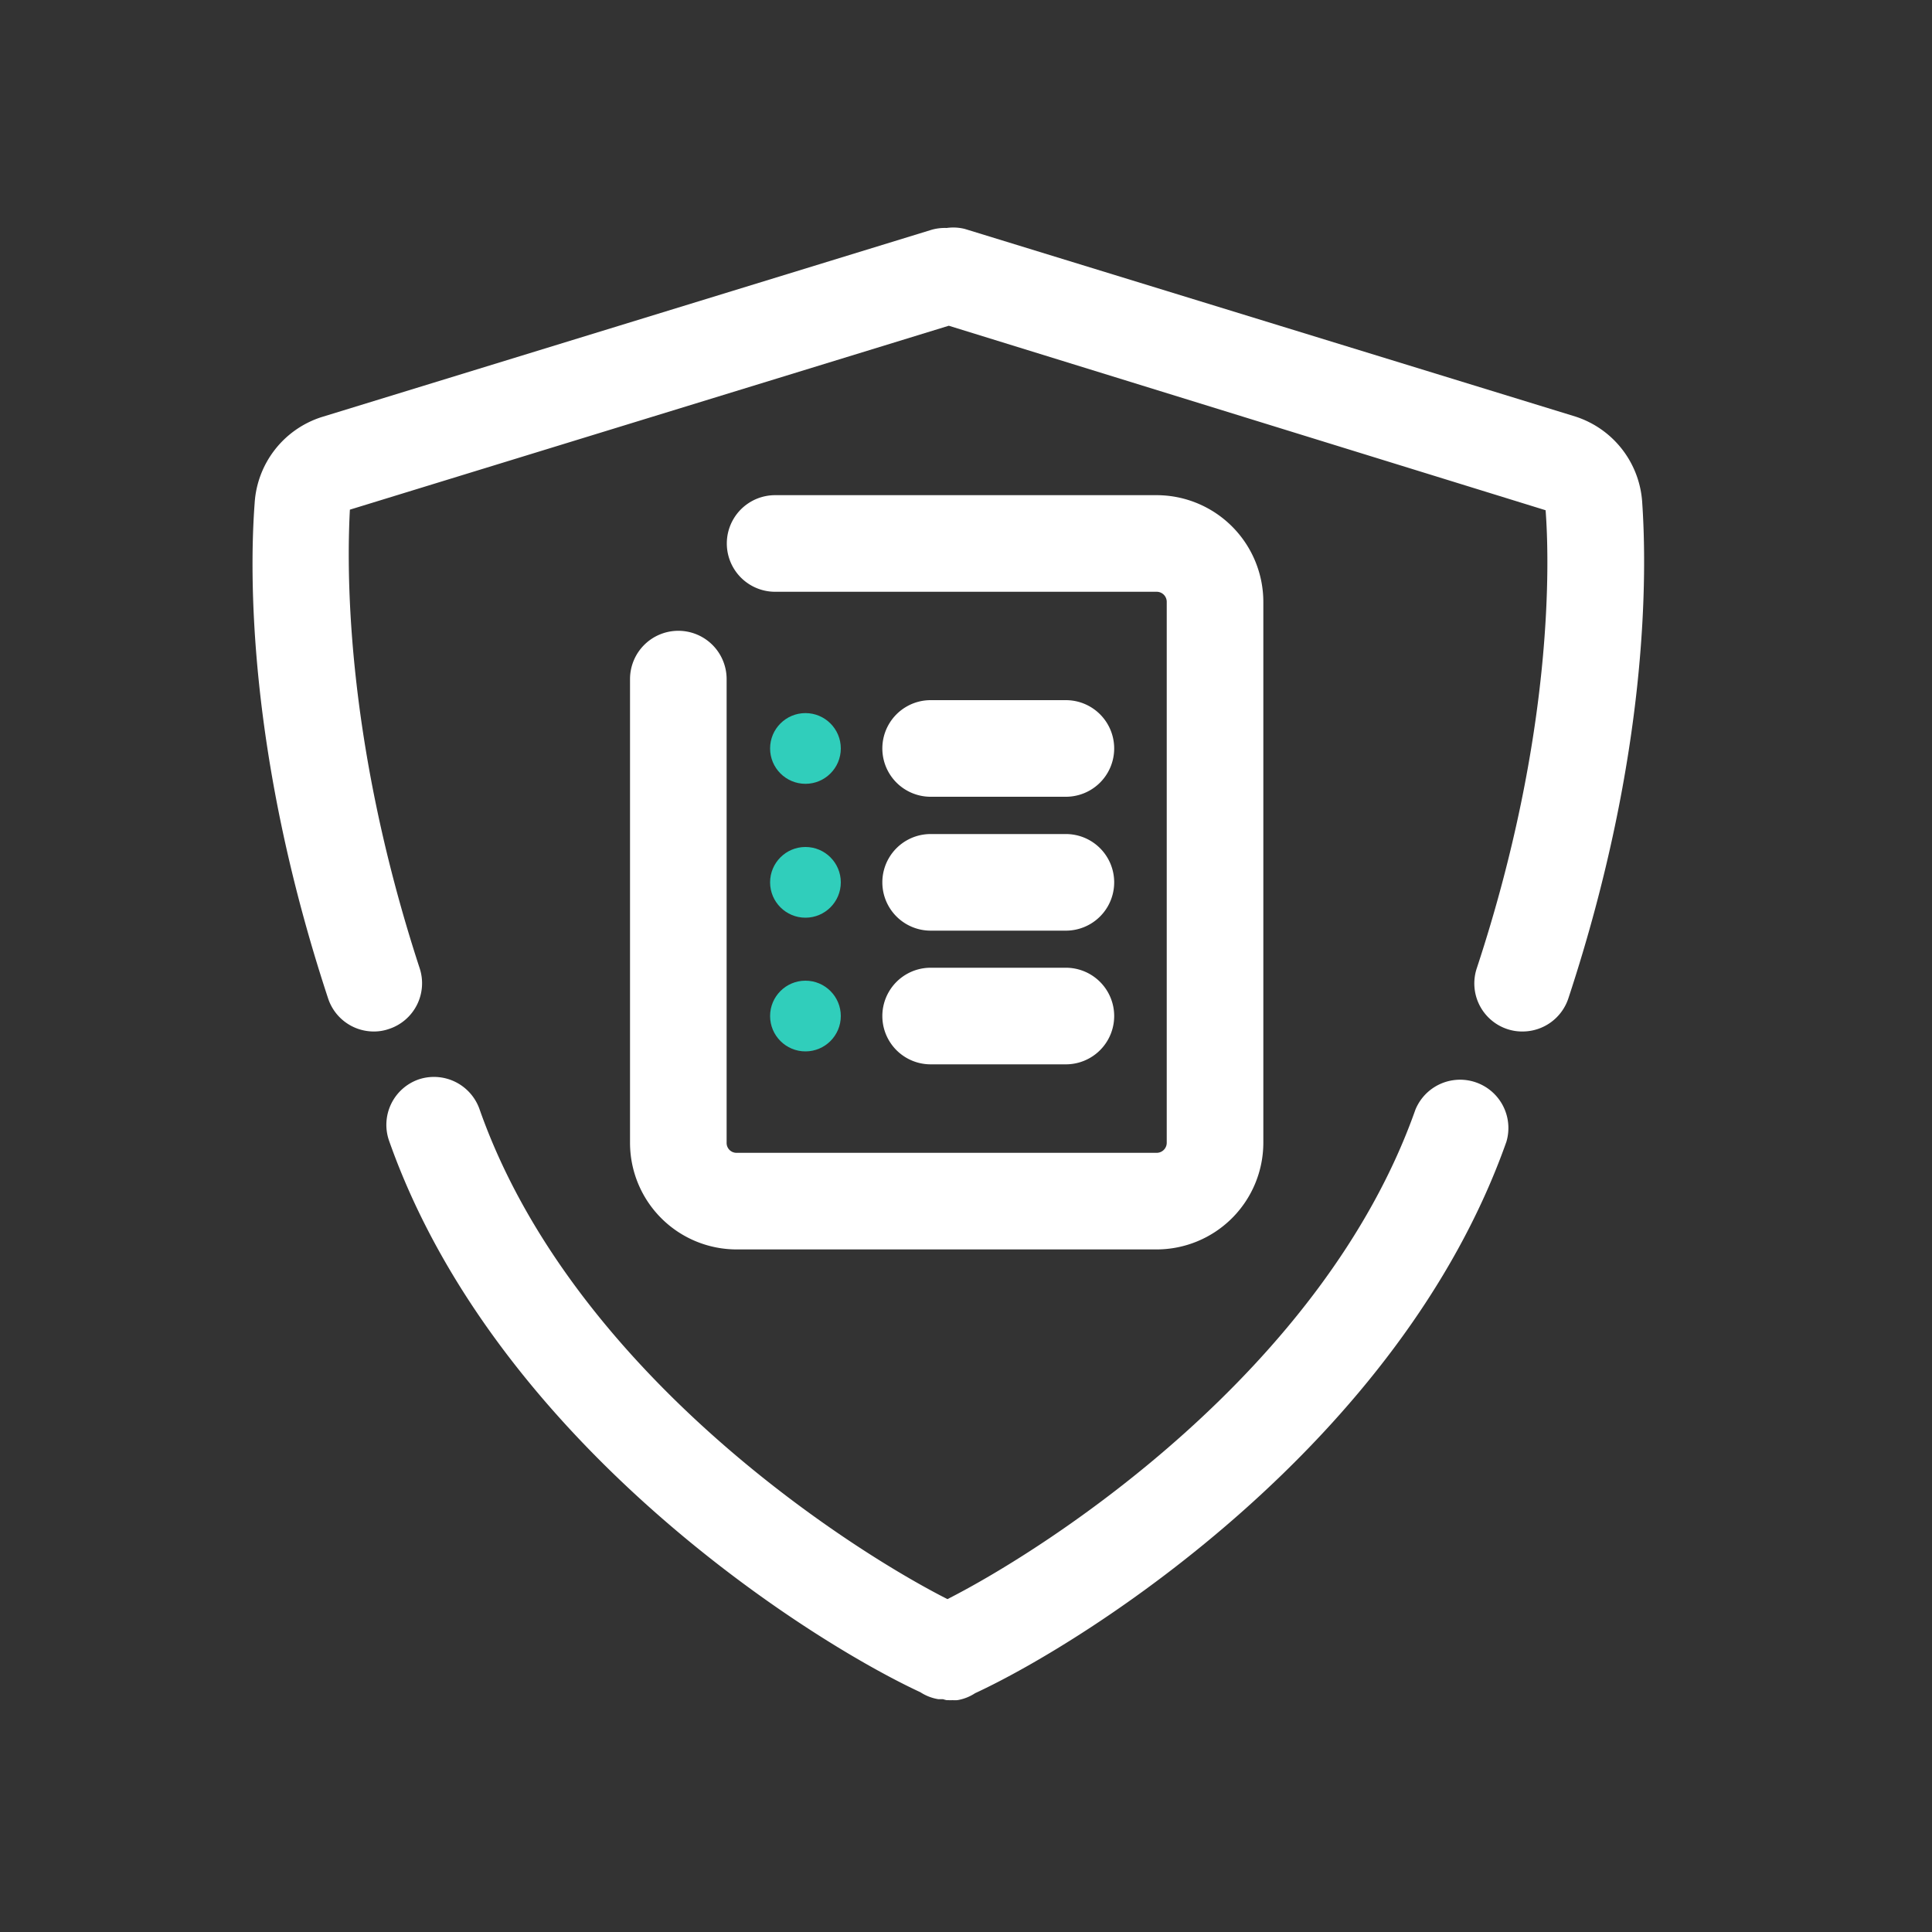
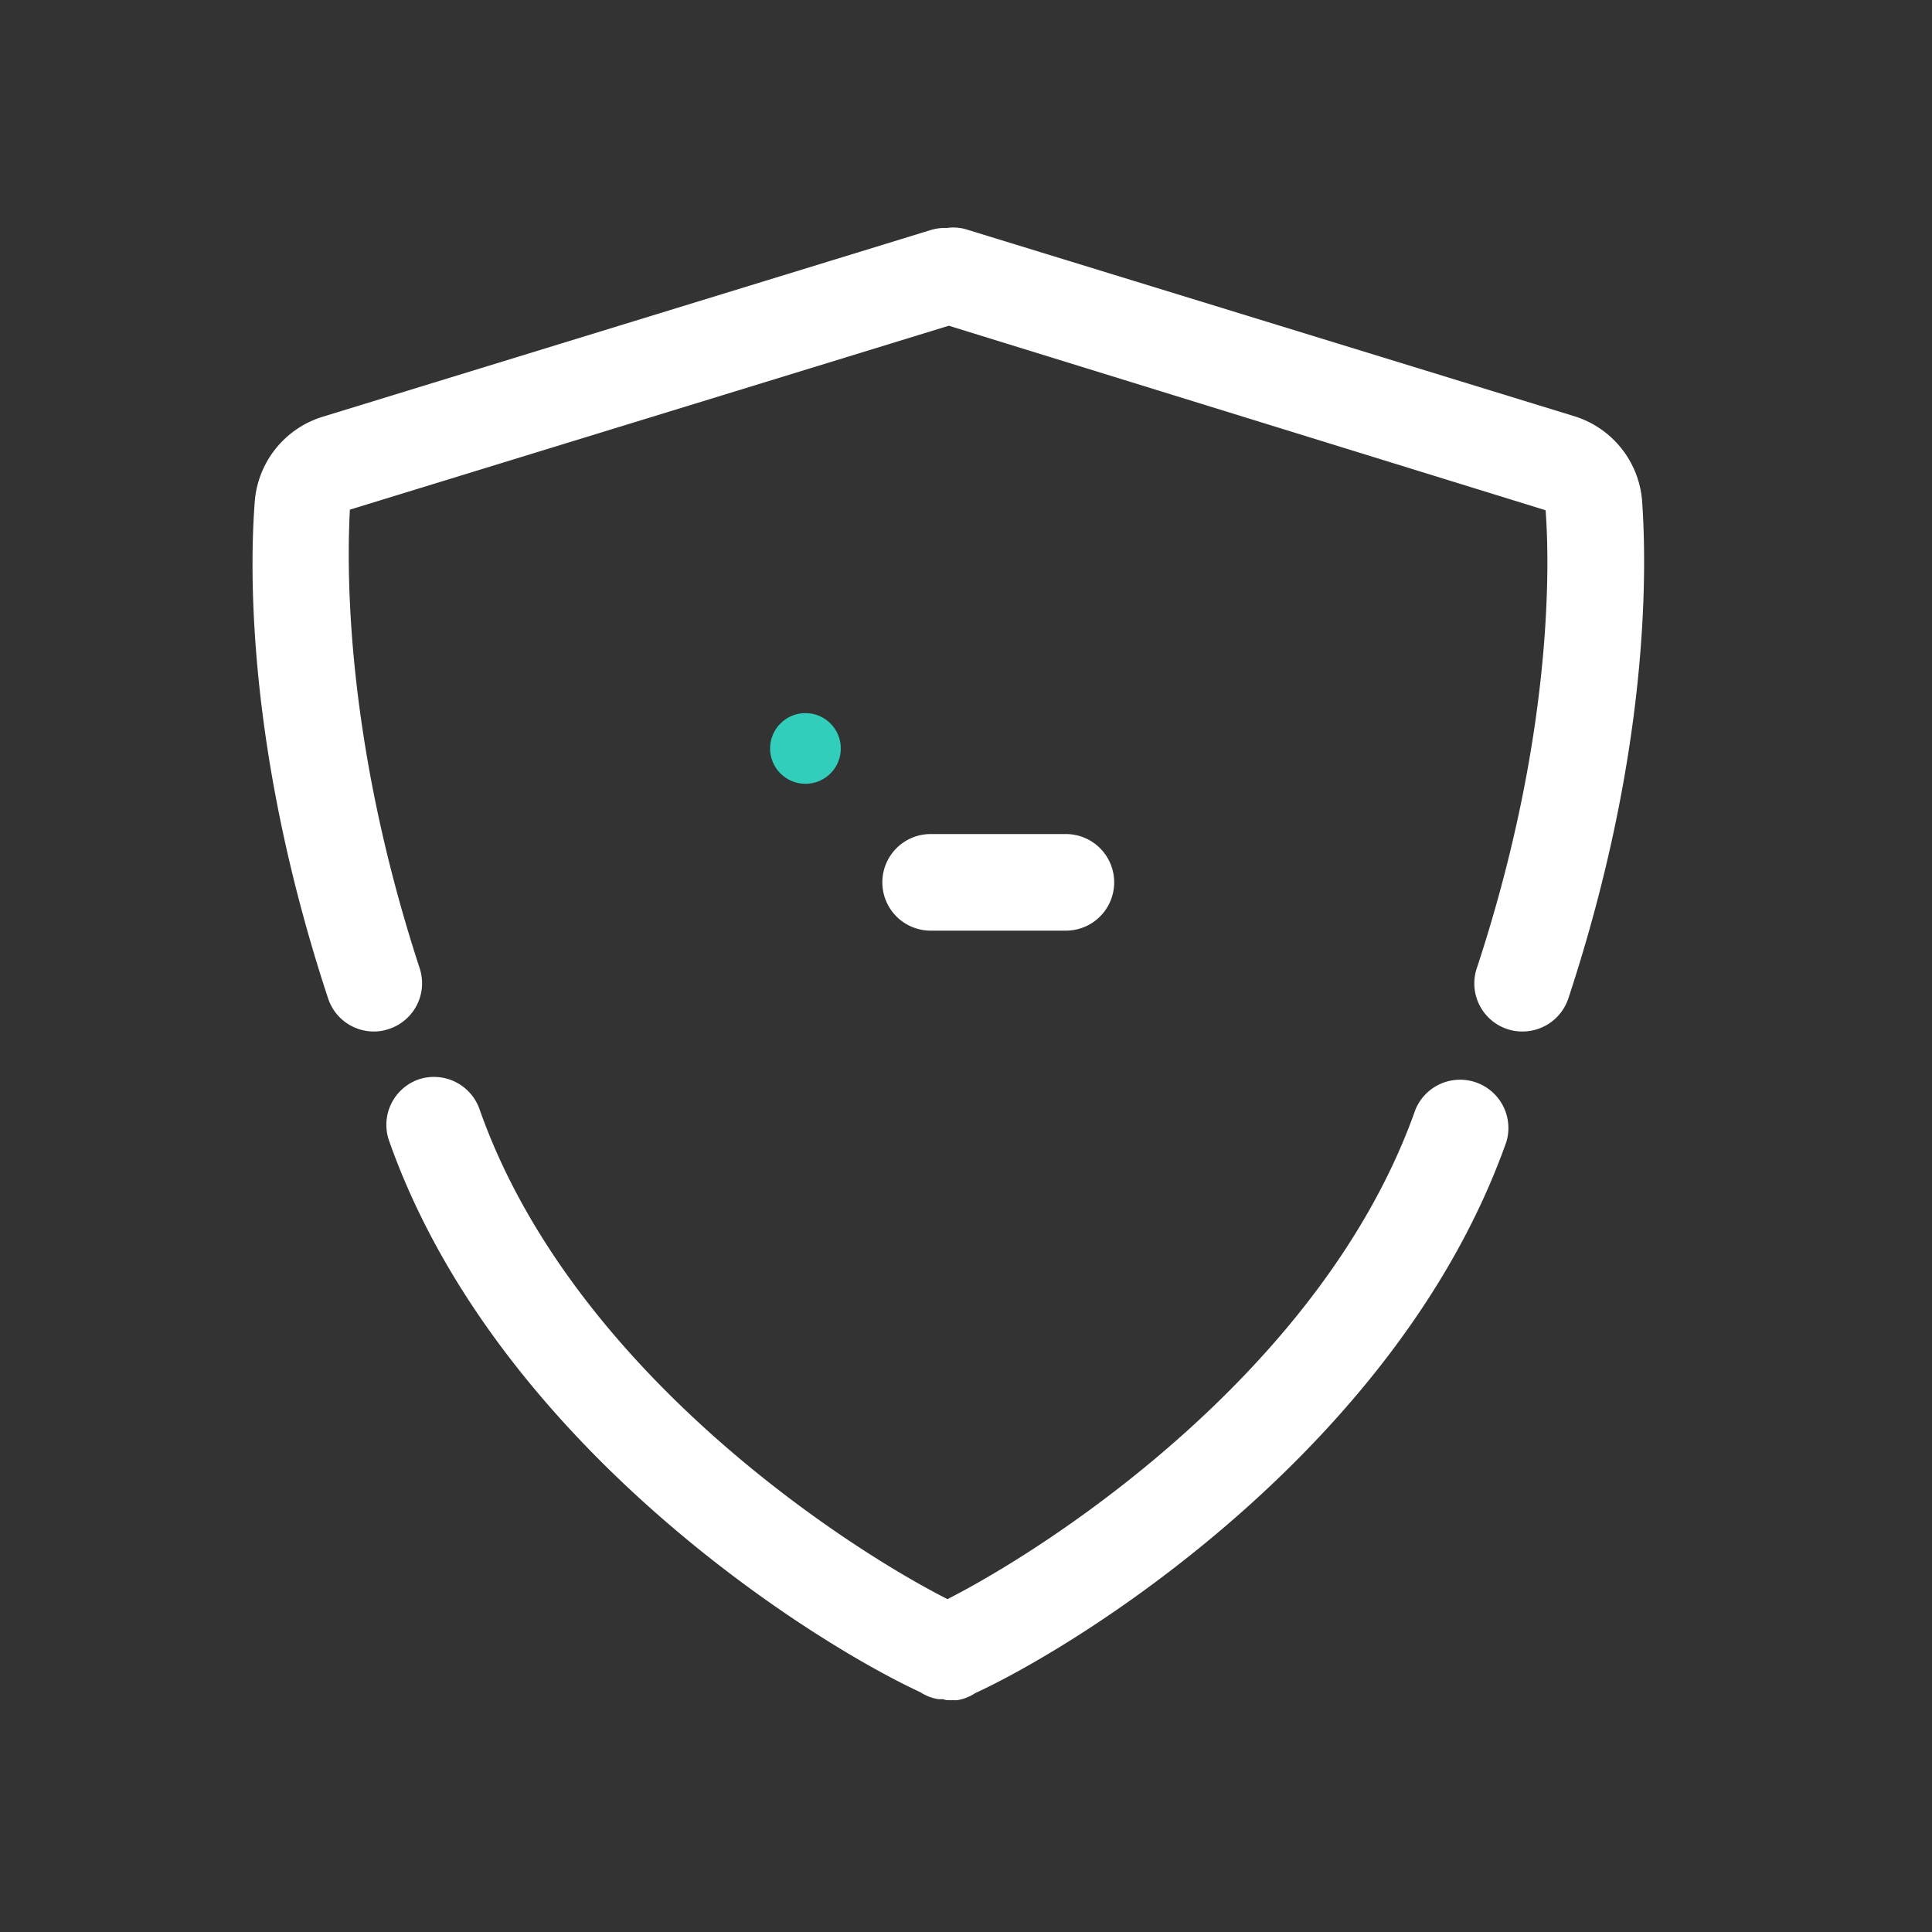
<svg xmlns="http://www.w3.org/2000/svg" id="icon" viewBox="0 0 100 100">
  <rect x="0" y="0" width="100" height="100" fill="#333333" stroke="none" />
  <defs>
    <style>.cls-1{fill:#30cebb;}.cls-2{fill:#fff;}</style>
  </defs>
  <circle class="cls-1" cx="41.69" cy="38.74" r="1.83" />
-   <circle class="cls-1" cx="41.69" cy="45.67" r="1.83" />
-   <circle class="cls-1" cx="41.69" cy="52.59" r="1.83" />
  <path class="cls-2" d="M21.67,55.87a2.49,2.49,0,0,0-1.53,3.18c5.48,15.54,21.6,25.8,27.5,28.54a2.41,2.41,0,0,0,.93.36l.24,0A1.66,1.66,0,0,0,49,88h.09a1.52,1.52,0,0,0,.21,0,1.9,1.9,0,0,0,.25,0,2.36,2.36,0,0,0,.92-.36c5.91-2.74,22-13,27.5-28.54a2.5,2.5,0,0,0-4.71-1.66c-4.77,13.5-19,22.68-24.22,25.33-5.23-2.65-19.45-11.83-24.21-25.33A2.5,2.5,0,0,0,21.67,55.87Z" />
  <path class="cls-2" d="M81.18,51.67C85.38,38.93,85.24,29.51,85,26a5,5,0,0,0-3.46-4.44l-31.6-9.71A2.46,2.46,0,0,0,49,11.8a2.54,2.54,0,0,0-.77.09l-31.59,9.7a5,5,0,0,0-3.46,4.46c-.26,3.46-.4,12.88,3.8,25.62a2.49,2.49,0,0,0,2.37,1.72,2.36,2.36,0,0,0,.78-.13,2.49,2.49,0,0,0,1.59-3.15c-4-12.23-3.74-21.23-3.61-23.73l31-9.52L80,26.41c.19,2.47.47,11.47-3.56,23.7A2.49,2.49,0,0,0,78,53.26a2.42,2.42,0,0,0,.79.13A2.5,2.5,0,0,0,81.18,51.67Z" />
-   <path class="cls-2" d="M48.17,41.24h7a2.5,2.5,0,0,0,0-5h-7a2.5,2.5,0,0,0,0,5Z" />
  <path class="cls-2" d="M48.17,48.17h7a2.5,2.5,0,1,0,0-5h-7a2.5,2.5,0,0,0,0,5Z" />
-   <path class="cls-2" d="M48.17,55.09h7a2.5,2.5,0,0,0,0-5h-7a2.5,2.5,0,0,0,0,5Z" />
-   <path class="cls-2" d="M35.11,32.65a2.5,2.5,0,0,0-2.5,2.5v24a5.52,5.52,0,0,0,5.51,5.52H59.87a5.53,5.53,0,0,0,5.52-5.52v-28a5.53,5.53,0,0,0-5.52-5.52H40.12a2.5,2.5,0,0,0,0,5H59.87a.52.52,0,0,1,.52.52v28a.52.52,0,0,1-.52.52H38.12a.51.51,0,0,1-.51-.52v-24A2.5,2.5,0,0,0,35.11,32.65Z" />
</svg>